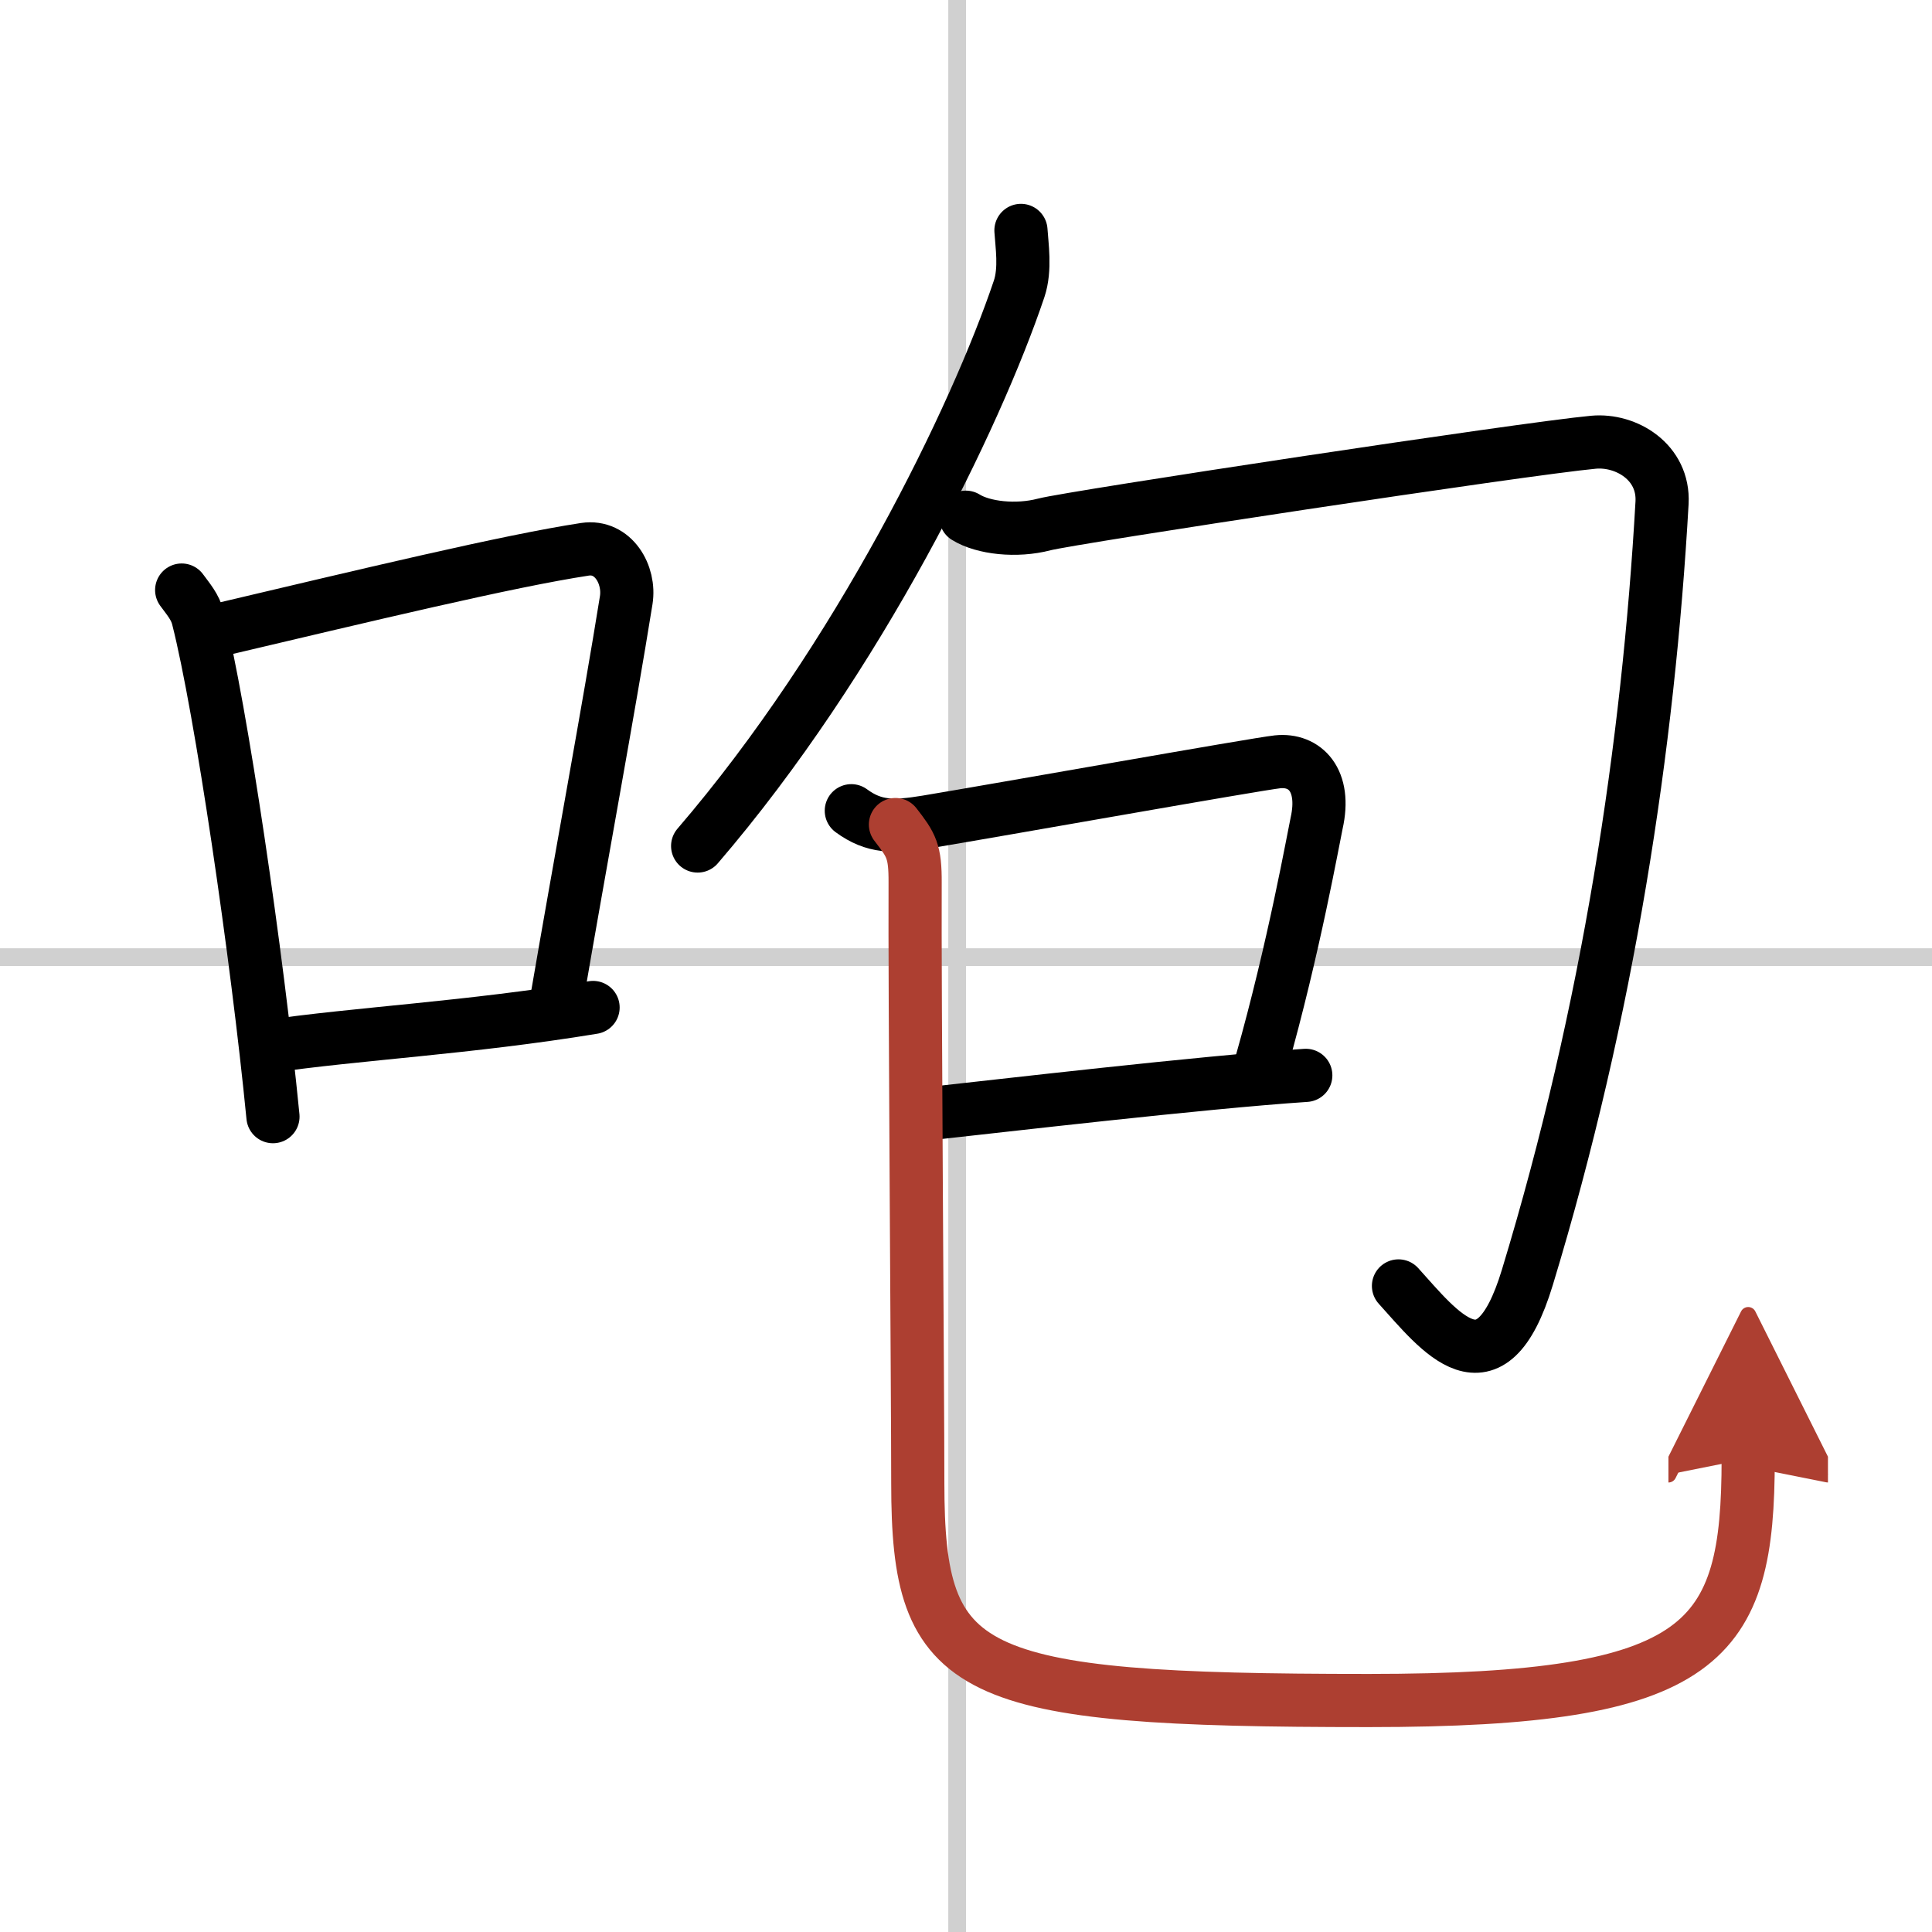
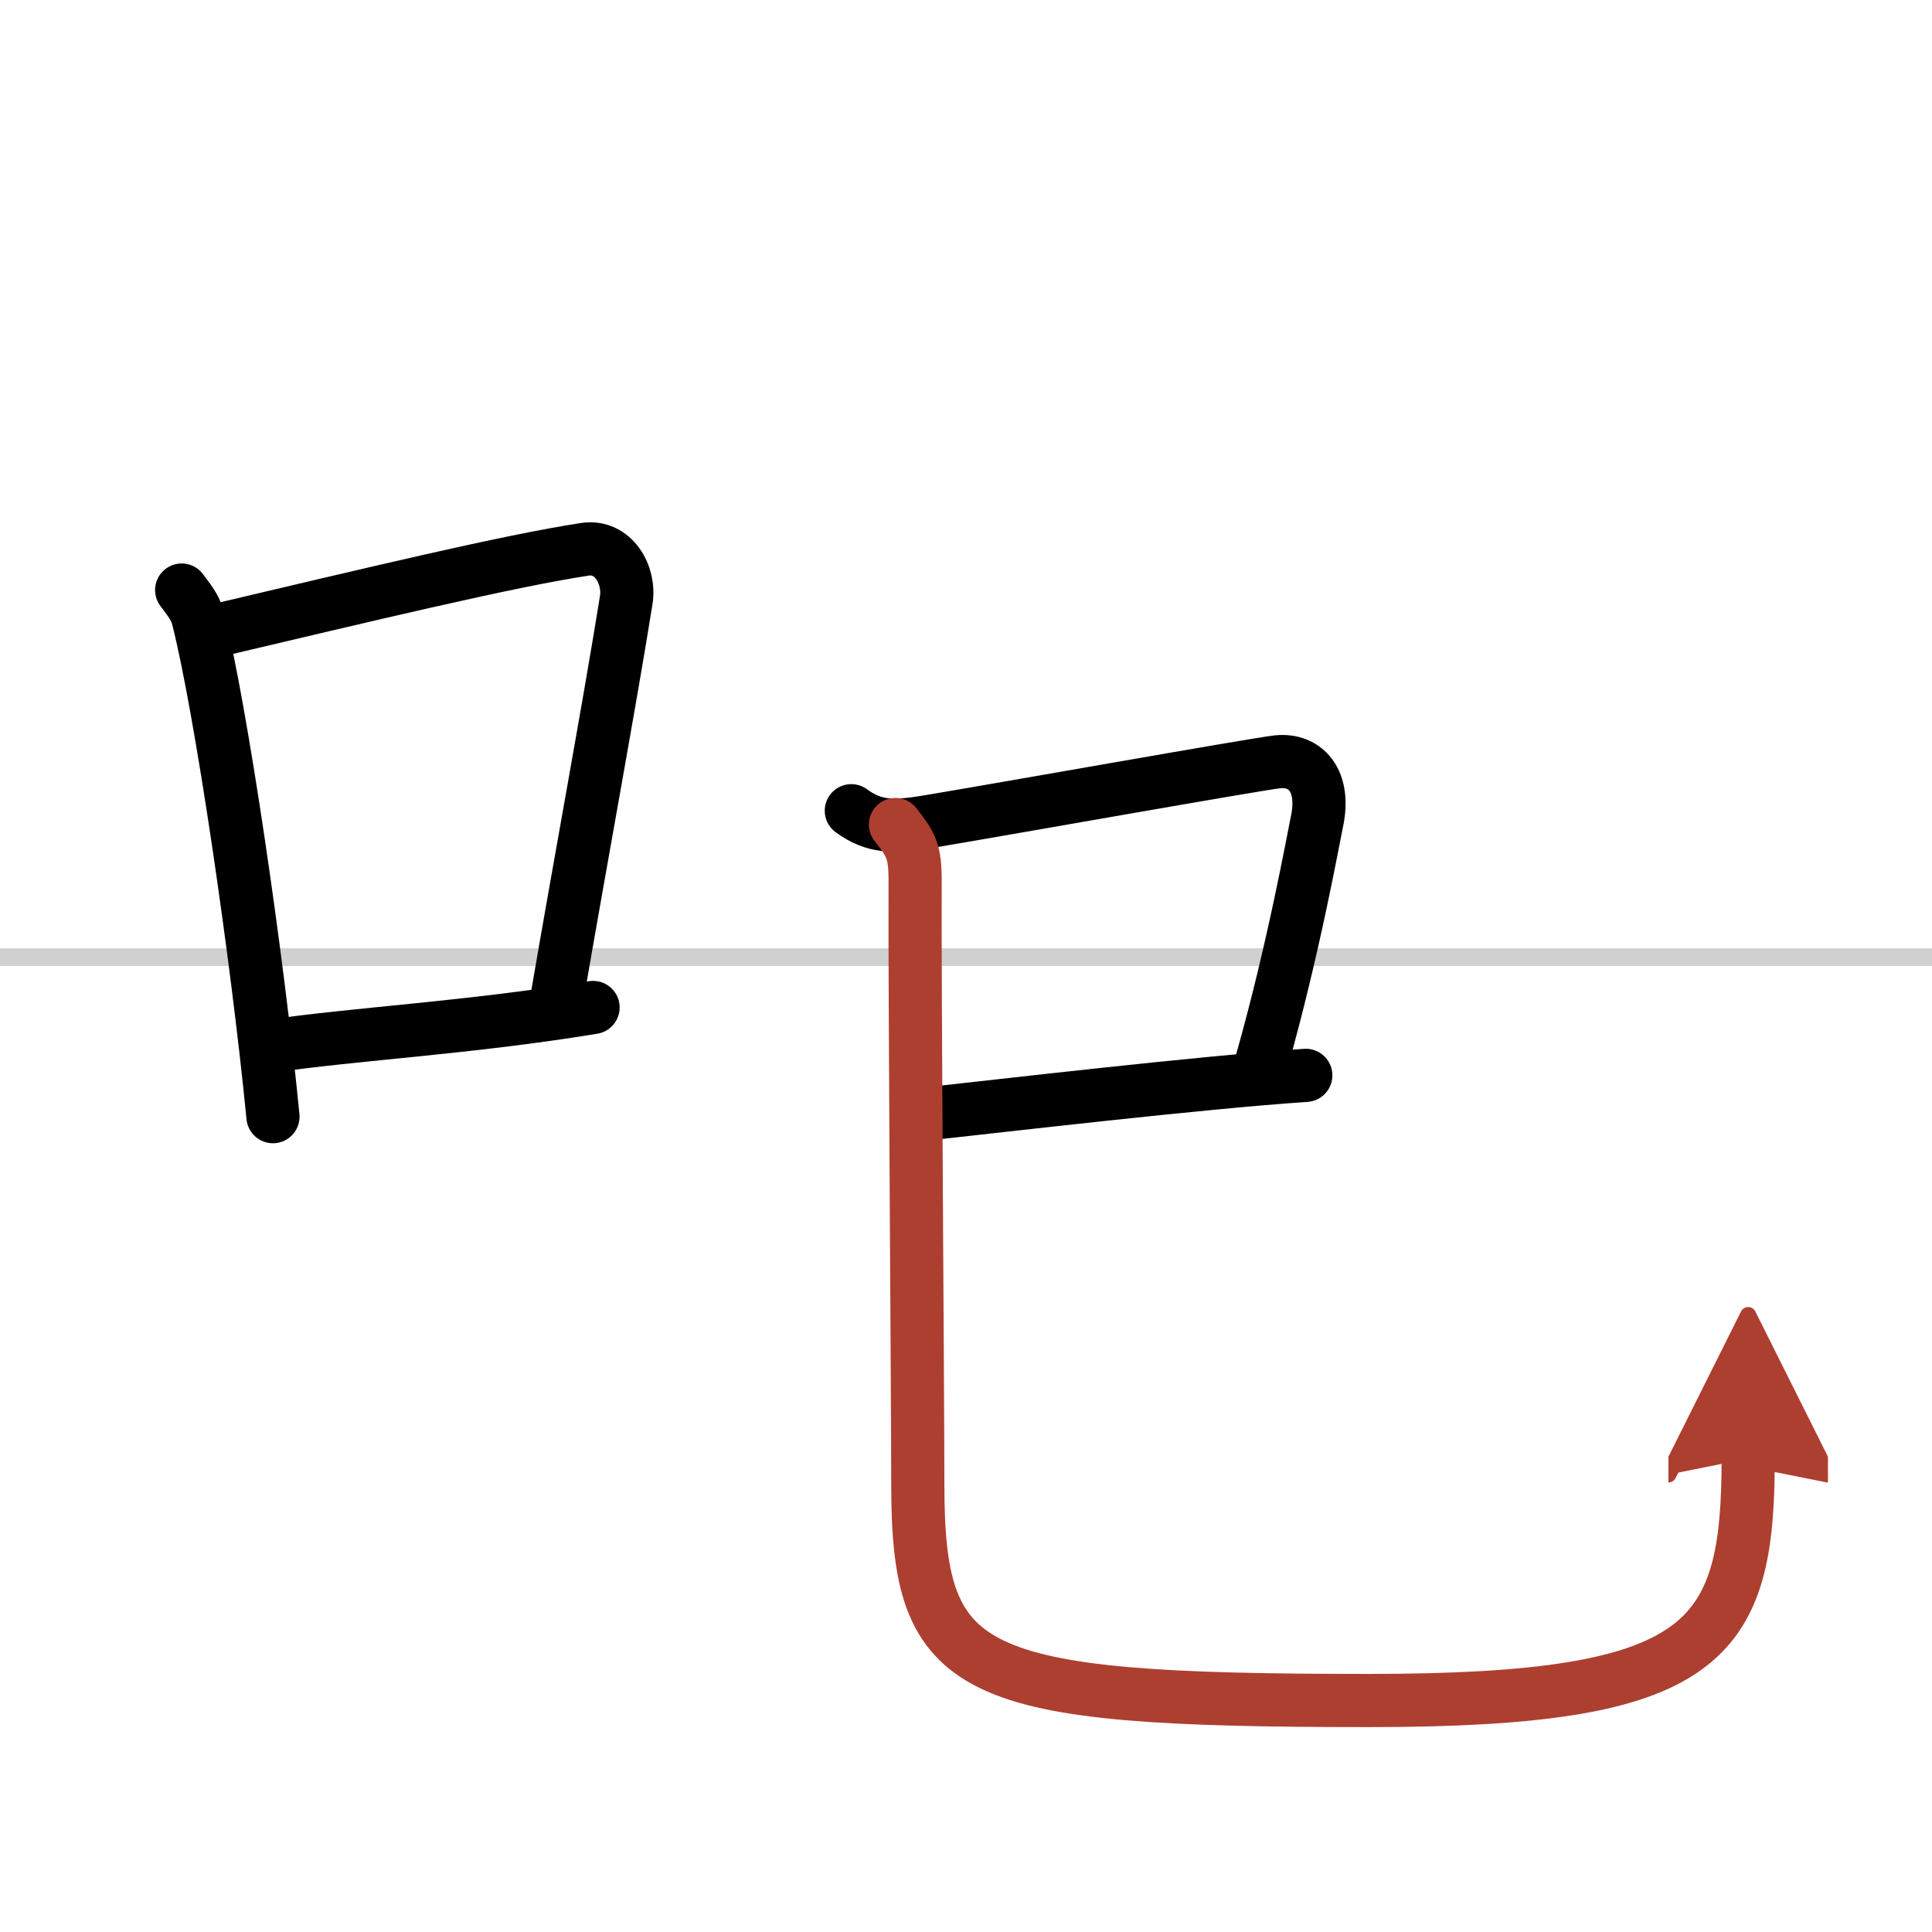
<svg xmlns="http://www.w3.org/2000/svg" width="400" height="400" viewBox="0 0 109 109">
  <defs>
    <marker id="a" markerWidth="4" orient="auto" refX="1" refY="5" viewBox="0 0 10 10">
      <polyline points="0 0 10 5 0 10 1 5" fill="#ad3f31" stroke="#ad3f31" />
    </marker>
  </defs>
  <g fill="none" stroke="#000" stroke-linecap="round" stroke-linejoin="round" stroke-width="3">
-     <rect width="100%" height="100%" fill="#fff" stroke="#fff" />
-     <line x1="54" x2="54" y2="109" stroke="#d0d0d0" stroke-width="1" />
    <line x2="109" y1="54" y2="54" stroke="#d0d0d0" stroke-width="1" />
    <path d="M10.25,33.29c0.37,0.51,0.76,0.94,0.92,1.58C12.46,39.93,14.51,53.9,15.4,63" />
    <path d="m11.58 35.72c9.42-2.22 17.05-4.06 21.42-4.73 1.6-0.24 2.56 1.44 2.33 2.87-0.98 6.11-2.58 14.7-3.96 22.75" />
    <path d="m15.07 59.05c5.14-0.75 11.33-1.05 18.39-2.21" />
-     <path d="m57.6 13c0.05 0.82 0.27 2.18-0.1 3.29-2.44 7.25-9.05 20.86-18.14 31.44" />
-     <path d="M54.49,29.18c0.98,0.61,2.85,0.82,4.42,0.41s27.09-4.28,30.99-4.64c1.85-0.17,3.99,1.12,3.87,3.41C93,42,90.75,57,86.17,72.07c-2.09,6.88-4.96,3.03-7.27,0.48" />
    <path d="m48.03 45.74c1.28 0.94 2.37 0.94 4.25 0.63 3.81-0.63 18.64-3.27 19.8-3.39 1.54-0.16 2.75 1.03 2.2 3.47-0.16 0.73-1.28 7.05-3.12 13.53" />
    <path d="m52.24 62.85c4.12-0.45 15.57-1.79 21.43-2.18" />
    <path d="m50.52 46.52c0.9 1.16 1.12 1.5 1.11 3.3-0.03 5.74 0.15 28.84 0.15 33.86 0 10.9 2.64 12.26 25.45 12.26 19.06 0 21.4-3.25 21.4-13.65" marker-end="url(#a)" stroke="#ad3f31" />
  </g>
</svg>